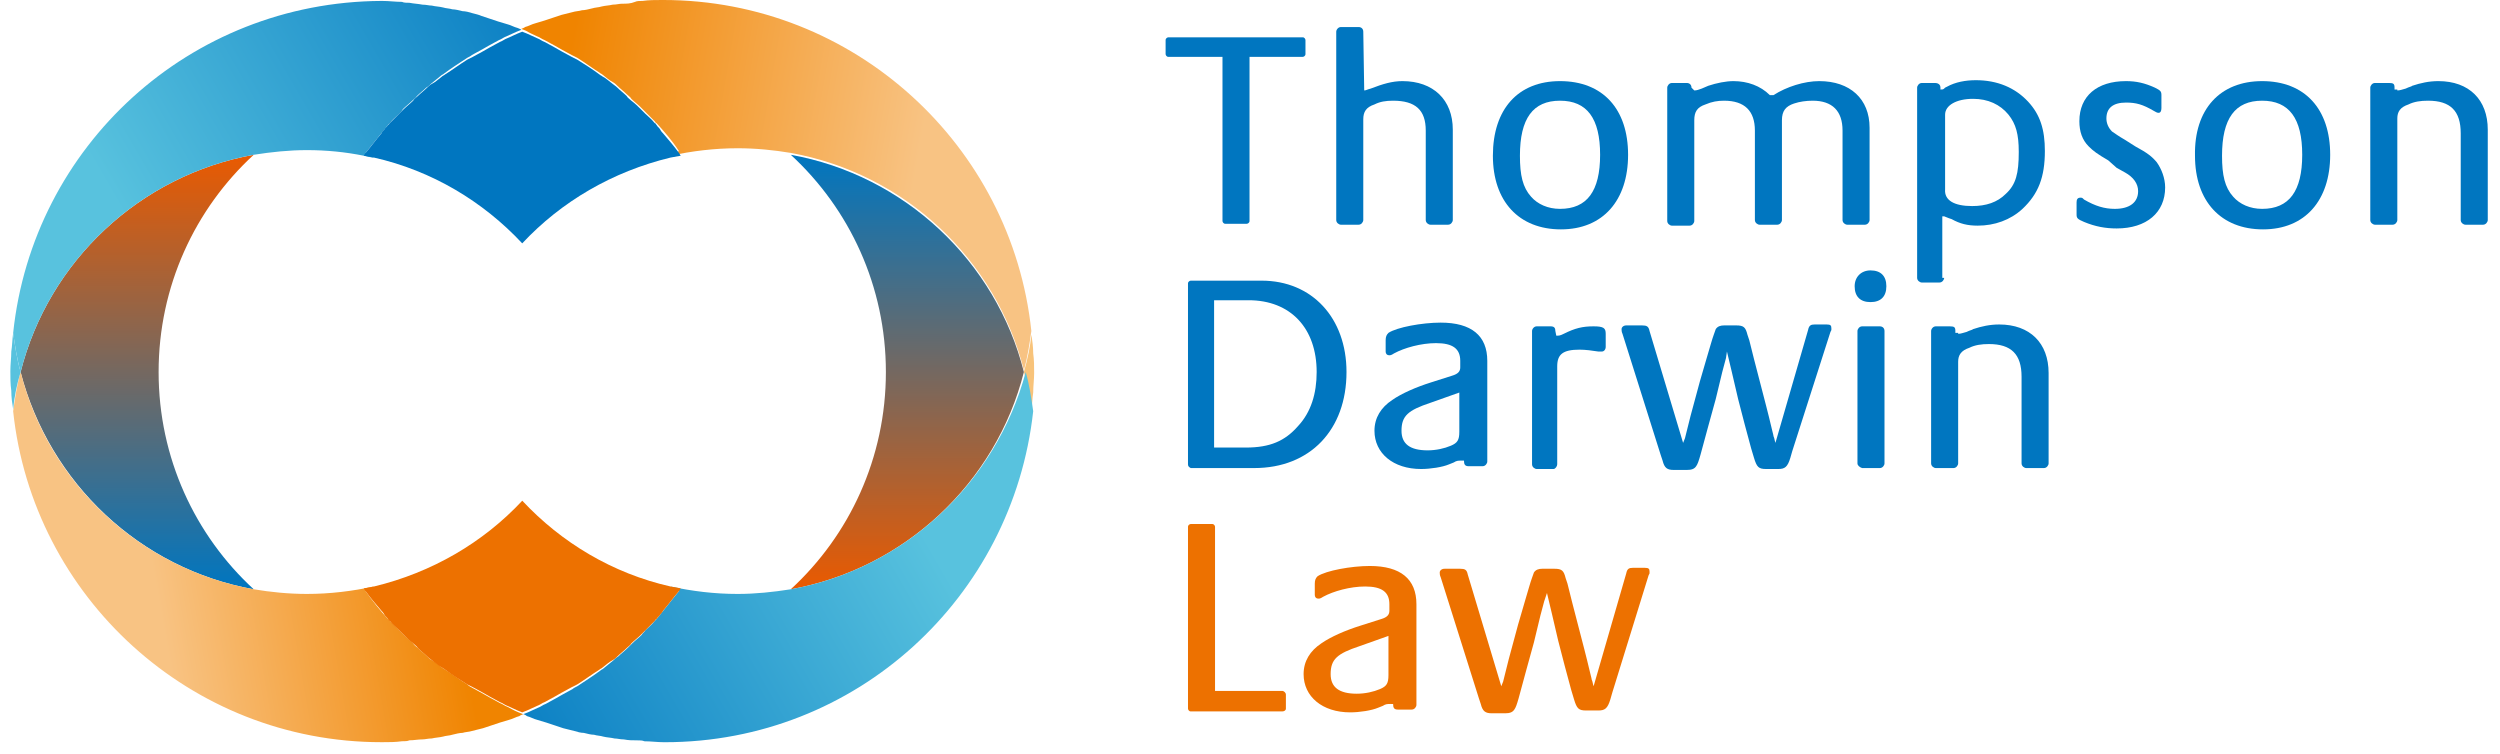
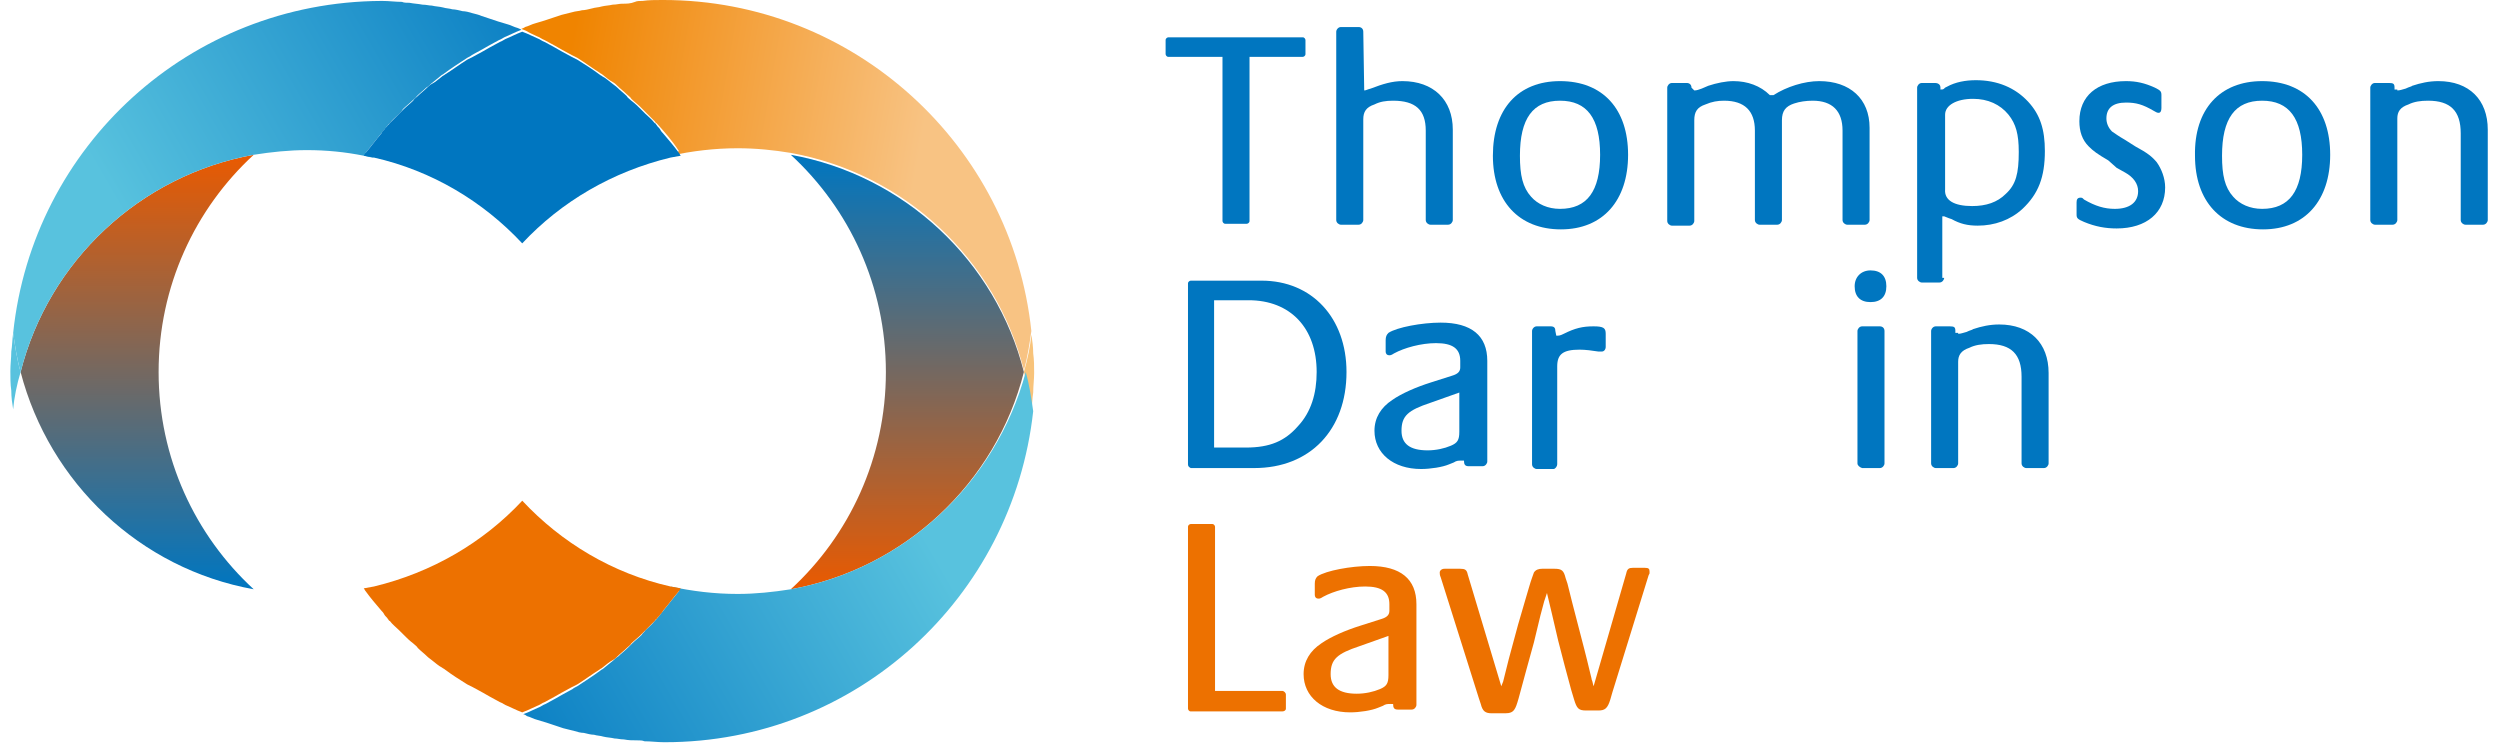
<svg xmlns="http://www.w3.org/2000/svg" version="1.1" id="Layer_1" x="0px" y="0px" width="1119px" height="337.699px" viewBox="27.5 226.801 1119 337.699" enable-background="new 27.5 226.801 1119 337.699" xml:space="preserve">
  <g>
    <linearGradient id="SVGID_1_" gradientUnits="userSpaceOnUse" x1="0.5" y1="800.499" x2="1.5" y2="800.499" gradientTransform="matrix(-8.501237e-06 -194.486 194.486 -8.501237e-06 -155596.875 587.875)">
      <stop offset="0" style="stop-color:#0076C0" />
      <stop offset="1" style="stop-color:#EA5A00" />
    </linearGradient>
    <path fill="url(#SVGID_1_)" d="M98.494,393.322c0-38.396,16.276-73.035,42.569-97.241c-50.917,9.182-91.816,47.577-104.336,97.241   c12.938,49.664,53.42,88.061,104.336,97.242C114.77,466.358,98.494,431.719,98.494,393.322z" />
    <linearGradient id="SVGID_2_" gradientUnits="userSpaceOnUse" x1="0.5" y1="800.5" x2="1.5" y2="800.5" gradientTransform="matrix(263.536 -152.152 152.152 263.536 -121914.266 -210528.266)">
      <stop offset="0" style="stop-color:#58C2DE" />
      <stop offset="0.25" style="stop-color:#58C2DE" />
      <stop offset="1" style="stop-color:#0076C0" />
    </linearGradient>
    <path fill="url(#SVGID_2_)" d="M141.063,296.081c7.93-1.252,15.859-2.087,23.789-2.087c8.764,0,17.111,0.834,25.458,2.504   c1.669,0.417,3.339,0.835,4.591,0.835l-3.756-2.087c3.339-4.173,6.677-8.347,10.016-12.521c0.417-0.417,0.417-0.417,0.835-0.834   c1.252-1.669,2.921-2.921,4.173-4.173c0.834-0.835,1.252-1.252,1.669-2.087c1.252-1.252,2.921-2.504,4.173-3.756   c0.835-0.835,1.669-1.252,2.087-2.087c1.252-1.252,2.921-2.504,4.173-3.756c0.834-0.417,1.669-1.252,2.086-1.669   c1.669-1.252,2.922-2.504,4.591-3.756c0.417-0.417,0.835-0.417,1.252-0.834c3.338-2.504,6.677-4.591,10.434-7.095   c0.834-0.417,1.669-0.834,2.086-1.252c1.669-0.834,2.921-1.669,4.591-2.504c0.835-0.417,2.087-1.252,2.921-1.669   c1.669-0.835,2.921-1.669,4.591-2.504c1.252-0.417,2.087-1.252,3.339-1.669c1.669-0.835,2.921-1.252,4.591-2.087   c0.835-0.417,1.252-0.417,2.087-0.834c-0.417-0.417-0.835-0.417-1.669-0.835c-1.669-0.417-2.921-1.252-4.591-1.669   c-1.252-0.417-2.921-0.834-4.173-1.252c-2.504-0.834-5.008-1.669-7.512-2.504c-0.835-0.417-2.504-0.835-4.174-1.252   c-1.252-0.417-2.921-0.835-4.173-0.835c-1.669-0.417-3.339-0.834-4.591-0.834c-1.252-0.417-2.921-0.417-4.173-0.835   c-1.669-0.417-3.339-0.417-5.008-0.834c-1.252,0-2.504-0.417-4.173-0.417c-2.087-0.417-3.756-0.417-5.843-0.834   c-1.252,0-2.504,0-3.339-0.417c-2.921,0-5.843-0.417-8.764-0.417h-0.417c-85.973,0.417-156.087,65.106-164.852,148.575   c0.834,5.843,1.669,11.686,3.339,17.528C49.247,343.658,90.146,305.263,141.063,296.081z" />
    <linearGradient id="SVGID_3_" gradientUnits="userSpaceOnUse" x1="33.388" y1="375.794" x2="33.388" y2="375.794" gradientTransform="matrix(0.004 -0.002 0.002 0.004 31.716 372.906)">
      <stop offset="0" style="stop-color:#C8E8F3" />
      <stop offset="1" style="stop-color:#58C2DE" />
    </linearGradient>
    <path fill="url(#SVGID_3_)" d="M33.388,375.794L33.388,375.794z" />
    <linearGradient id="SVGID_4_" gradientUnits="userSpaceOnUse" x1="33.388" y1="375.794" x2="33.388" y2="375.794" gradientTransform="matrix(0.004 -0.002 0.002 0.004 31.711 372.906)">
      <stop offset="0" style="stop-color:#C8E8F3" />
      <stop offset="1" style="stop-color:#58C2DE" />
    </linearGradient>
-     <path fill="url(#SVGID_4_)" d="M33.388,375.794L33.388,375.794z" />
+     <path fill="url(#SVGID_4_)" d="M33.388,375.794L33.388,375.794" />
    <linearGradient id="SVGID_5_" gradientUnits="userSpaceOnUse" x1="0.499" y1="800.501" x2="1.5" y2="800.501" gradientTransform="matrix(198.363 -34.977 34.977 198.363 -28051 -158282.219)">
      <stop offset="0" style="stop-color:#F8C383" />
      <stop offset="0.25" style="stop-color:#F8C383" />
      <stop offset="0.9" style="stop-color:#F08400" />
      <stop offset="1" style="stop-color:#F08400" />
    </linearGradient>
-     <path fill="url(#SVGID_5_)" d="M254.581,543.149c-1.252-0.417-2.087-1.252-3.339-1.669c-1.669-0.835-2.921-1.67-4.591-2.504   c-0.834-0.418-2.087-1.252-2.921-1.67c-1.669-0.835-2.921-1.669-4.591-2.504c-0.834-0.417-1.669-0.835-2.504-1.669   c-3.339-2.087-6.678-4.591-10.017-6.678c-0.417-0.418-0.834-0.418-1.252-0.835c-1.669-1.252-2.921-2.504-4.591-3.339   c-0.834-0.417-1.669-1.252-2.086-1.669c-1.252-1.252-2.921-2.504-4.174-3.757c-0.834-0.834-1.669-1.252-2.086-2.086   c-1.252-1.253-2.921-2.505-4.173-3.757c-0.835-0.834-1.252-1.252-2.087-2.086c-1.252-1.253-2.921-2.922-4.173-4.174   c-0.417-0.417-0.417-0.835-0.835-0.835c-3.756-4.173-7.095-8.347-10.016-12.521l3.756-2.086   c-9.599,2.086-19.615,3.338-30.049,3.338c-8.347,0-16.276-0.834-23.789-2.086c-50.917-9.182-91.816-47.578-104.336-97.242   c-1.669,5.843-2.504,11.686-3.339,17.528c8.764,83.053,79.296,148.158,164.852,148.158h0.417c2.921,0,5.843,0,8.764-0.417   c1.252,0,2.504,0,3.339-0.418c2.086,0,3.756-0.417,5.843-0.417c1.252,0,2.504-0.417,4.173-0.417   c1.669-0.418,3.339-0.418,5.008-0.835c1.252-0.417,2.921-0.417,4.173-0.835c1.669-0.417,3.339-0.835,4.591-0.835   c1.252-0.417,2.921-0.417,4.173-0.834c1.669-0.418,3.339-0.835,5.008-1.252c2.504-0.835,5.008-1.67,7.512-2.505   c1.252-0.417,2.921-0.834,4.173-1.252c1.669-0.417,2.921-1.252,4.591-1.669c0.417-0.417,0.835-0.417,1.669-0.835   c-0.834-0.417-1.252-0.417-2.086-0.834C257.502,544.819,256.25,543.984,254.581,543.149z" />
    <linearGradient id="SVGID_6_" gradientUnits="userSpaceOnUse" x1="0.5" y1="800.5" x2="1.5" y2="800.5" gradientTransform="matrix(307.131 82.295 -82.295 307.131 65752.727 -245507.5)">
      <stop offset="0" style="stop-color:#58C2DE" />
      <stop offset="0.25" style="stop-color:#58C2DE" />
      <stop offset="1" style="stop-color:#0076C0" />
    </linearGradient>
    <path fill="url(#SVGID_6_)" d="M36.727,393.322c-1.669-5.843-2.504-11.686-3.339-17.528c-0.417,2.922-0.417,5.843-0.835,8.347   c0,2.922-0.417,5.843-0.417,8.765c0,2.921,0,5.843,0.417,8.764c0,2.922,0.417,5.843,0.835,8.348   C33.805,405.008,35.057,398.748,36.727,393.322z" />
    <path fill="#F8C37A" d="M485.791,393.322c1.669,5.843,2.504,11.686,3.338,17.528c0.418-2.921,0.418-5.843,0.835-8.347   c0-2.921,0.418-5.843,0.418-8.764c0-2.922,0-5.844-0.418-8.765c0-2.922-0.417-5.843-0.835-8.347   C488.712,381.637,487.46,387.479,485.791,393.322z" />
    <linearGradient id="SVGID_7_" gradientUnits="userSpaceOnUse" x1="33.388" y1="375.794" x2="33.388" y2="375.794" gradientTransform="matrix(0.004 -0.002 0.002 0.004 31.719 372.902)">
      <stop offset="0" style="stop-color:#C8E8F3" />
      <stop offset="1" style="stop-color:#58C2DE" />
    </linearGradient>
    <path fill="url(#SVGID_7_)" d="M33.388,375.794L33.388,375.794z" />
    <linearGradient id="SVGID_8_" gradientUnits="userSpaceOnUse" x1="33.388" y1="375.794" x2="33.388" y2="375.794" gradientTransform="matrix(0.004 0.001 -0.001 0.004 34.224 372.563)">
      <stop offset="0" style="stop-color:#D2DF83" />
      <stop offset="0.25" style="stop-color:#D2DF83" />
      <stop offset="1" style="stop-color:#31A946" />
    </linearGradient>
    <path fill="url(#SVGID_8_)" d="M33.388,375.794L33.388,375.794z" />
    <linearGradient id="SVGID_9_" gradientUnits="userSpaceOnUse" x1="0.5" y1="800.499" x2="1.5" y2="800.499" gradientTransform="matrix(8.501237e-06 194.486 -194.486 8.501237e-06 156119.375 198.875)">
      <stop offset="0" style="stop-color:#0076C0" />
      <stop offset="1" style="stop-color:#EA5A00" />
    </linearGradient>
    <path fill="url(#SVGID_9_)" d="M381.454,296.081c26.293,24.206,42.569,58.846,42.569,97.241c0,38.396-16.276,73.036-42.569,97.242   c50.916-9.182,91.816-47.578,104.337-97.242C473.271,343.658,432.37,305.263,381.454,296.081z" />
    <linearGradient id="SVGID_10_" gradientUnits="userSpaceOnUse" x1="0.5" y1="800.499" x2="1.5" y2="800.499" gradientTransform="matrix(-263.554 152.163 -152.163 -263.554 122445.641 211329.609)">
      <stop offset="0" style="stop-color:#58C2DE" />
      <stop offset="0.25" style="stop-color:#58C2DE" />
      <stop offset="1" style="stop-color:#0076C0" />
    </linearGradient>
    <path fill="url(#SVGID_10_)" d="M381.454,490.564c-7.93,1.252-15.859,2.086-23.789,2.086c-10.434,0-20.45-1.252-30.049-3.338   l3.756,2.086c-3.338,4.174-6.677,8.348-10.016,12.521c-0.417,0.418-0.417,0.418-0.835,0.835c-1.252,1.669-2.921,2.921-4.173,4.174   c-0.417,0.834-1.252,1.252-1.669,2.086c-1.252,1.252-2.921,2.504-4.173,3.757c-0.834,0.834-1.252,1.252-2.086,2.086   c-1.252,1.253-2.922,2.505-4.174,3.757c-0.834,0.417-1.669,1.252-2.087,1.669c-1.669,1.252-2.921,2.504-4.59,3.756   c-0.417,0.418-0.835,0.418-1.252,0.835c-3.338,2.504-6.677,4.591-10.434,7.095c-0.834,0.418-1.669,0.835-2.086,1.252   c-1.669,0.835-2.921,1.67-4.591,2.505c-0.835,0.417-2.087,1.252-2.921,1.669c-1.669,0.835-2.921,1.669-4.591,2.504   c-1.252,0.417-2.087,1.252-3.339,1.67c-1.669,0.834-2.921,1.252-4.591,2.086c-0.835,0.418-1.252,0.418-2.087,0.835   c0.417,0,1.252,0.417,1.669,0.835c1.669,0.417,2.921,1.252,4.591,1.669c1.252,0.418,2.921,0.835,4.173,1.252   c2.504,0.835,5.008,1.67,7.513,2.505c1.669,0.417,3.338,0.834,5.008,1.252c1.252,0.417,2.921,0.834,4.173,0.834   c1.669,0.418,3.339,0.835,4.591,0.835c1.252,0.417,2.921,0.417,4.174,0.835c1.669,0.417,3.338,0.417,5.008,0.835   c1.252,0,2.504,0.417,4.173,0.417c2.087,0.417,3.756,0.417,5.843,0.417c1.252,0,2.504,0,3.338,0.418   c2.922,0,5.843,0.417,8.765,0.417h0.417c85.556,0,155.67-64.688,164.852-148.158c-0.834-5.843-1.669-11.686-3.339-17.528   C473.271,442.986,432.37,481.383,381.454,490.564z" />
    <linearGradient id="SVGID_11_" gradientUnits="userSpaceOnUse" x1="489.129" y1="410.851" x2="489.129" y2="410.851" gradientTransform="matrix(-0.004 0.002 -0.002 -0.004 490.803 413.739)">
      <stop offset="0" style="stop-color:#C8E8F3" />
      <stop offset="1" style="stop-color:#58C2DE" />
    </linearGradient>
    <path fill="url(#SVGID_11_)" d="M489.129,410.851L489.129,410.851z" />
    <linearGradient id="SVGID_12_" gradientUnits="userSpaceOnUse" x1="489.129" y1="410.851" x2="489.129" y2="410.851" gradientTransform="matrix(-0.004 0.002 -0.002 -0.004 490.798 413.742)">
      <stop offset="0" style="stop-color:#C8E8F3" />
      <stop offset="1" style="stop-color:#58C2DE" />
    </linearGradient>
    <path fill="url(#SVGID_12_)" d="M489.129,410.851L489.129,410.851z" />
    <linearGradient id="SVGID_13_" gradientUnits="userSpaceOnUse" x1="0.5" y1="800.5" x2="1.5" y2="800.5" gradientTransform="matrix(-244.711 -43.149 43.149 -244.711 -33919.895 196237.375)">
      <stop offset="0" style="stop-color:#F8C383" />
      <stop offset="0.25" style="stop-color:#F8C383" />
      <stop offset="0.9" style="stop-color:#F08400" />
      <stop offset="1" style="stop-color:#F08400" />
    </linearGradient>
    <path fill="url(#SVGID_13_)" d="M267.936,243.078c1.252,0.417,2.087,1.252,3.339,1.669c1.669,0.835,2.921,1.669,4.591,2.504   c0.834,0.417,2.086,1.252,2.921,1.669c1.669,0.834,2.921,1.669,4.591,2.504c0.834,0.417,1.669,0.835,2.504,1.252   c3.339,2.087,6.678,4.591,10.017,6.678c0.417,0.417,0.834,0.417,1.252,0.834c1.669,1.252,2.921,2.504,4.591,3.339   c0.834,0.417,1.669,1.252,2.086,1.669c1.252,1.252,2.921,2.504,4.173,3.756c0.835,0.835,1.67,1.252,2.087,2.087   c1.252,1.252,2.921,2.504,4.174,3.756c0.834,0.834,1.252,1.252,2.086,2.086c1.252,1.252,2.921,2.921,4.173,4.174   c0.417,0.417,0.417,0.834,0.835,0.834c3.756,4.173,7.095,7.93,10.016,12.521l-3.756,2.086c9.599-2.086,19.615-3.338,30.049-3.338   c8.347,0,16.276,0.834,23.789,2.086c50.916,9.182,91.816,47.577,104.337,97.242c1.669-5.844,2.504-11.687,3.338-17.529   c-8.764-83.052-79.295-148.158-164.851-148.158h-0.417c-2.921,0-5.843,0-8.764,0.417c-1.252,0-2.504,0-3.339,0.417   c-2.086,0.834-3.756,0.834-5.843,0.834c-1.252,0-2.504,0.417-4.173,0.417c-1.669,0.417-3.339,0.417-5.008,0.834   c-1.252,0.417-2.921,0.417-4.173,0.835c-1.669,0.417-3.339,0.834-4.591,0.834c-1.252,0.417-2.921,0.417-4.173,0.835   c-1.669,0.417-3.339,0.834-5.008,1.252c-2.504,0.834-5.008,1.669-7.512,2.504c-1.252,0.417-2.921,0.835-4.173,1.252   c-1.669,0.417-2.921,1.252-4.591,1.669c-0.417,0.417-0.835,0.417-1.669,0.835c0.834,0.417,1.252,0.417,2.086,0.834   C265.015,241.826,266.267,242.243,267.936,243.078z" />
    <path fill="#0076C0" d="M332.208,296.498c-0.417-0.417-0.417-0.834-0.835-1.252c-2.086-2.921-4.591-5.843-7.095-8.764   c-0.417-0.417-0.834-0.834-1.252-1.669c-0.417-0.834-1.252-1.252-1.669-2.087c-0.417-0.417-0.417-0.834-0.835-0.834   c-1.252-1.669-2.921-2.921-4.173-4.173c-0.834-0.835-1.252-1.252-2.086-2.087c-1.252-1.252-2.504-2.504-4.174-3.756   c-0.834-0.835-1.669-1.252-2.086-2.087c-1.252-1.252-2.921-2.504-4.174-3.756c-0.834-0.835-1.669-1.252-2.086-1.669   c-1.669-1.252-2.921-2.504-4.591-3.339c-0.417-0.417-0.835-0.417-1.252-0.835c-3.339-2.504-6.678-4.591-10.017-6.677   c-0.834-0.417-1.669-0.835-2.504-1.252c-1.669-0.835-2.921-1.669-4.591-2.504c-0.835-0.417-2.087-1.252-2.921-1.669   c-1.669-0.834-2.921-1.669-4.591-2.504c-1.252-0.417-2.087-1.252-3.339-1.669c-1.669-0.834-2.921-1.252-4.591-2.087   c-0.834-0.417-1.252-0.417-2.086-0.834c-0.835,0.417-1.252,0.417-2.087,0.834c-1.669,0.835-2.921,1.252-4.591,2.087   c-1.252,0.417-2.087,1.252-3.339,1.669c-1.669,0.834-2.921,1.669-4.591,2.504c-0.834,0.417-2.086,1.252-2.921,1.669   c-1.669,0.835-2.921,1.669-4.591,2.504c-0.834,0.417-1.669,0.834-2.504,1.252c-3.339,2.086-6.678,4.591-10.017,6.677   c-0.417,0.417-0.834,0.417-1.252,0.835c-1.669,1.252-2.921,2.504-4.591,3.339c-0.834,0.417-1.669,1.252-2.086,1.669   c-1.252,1.252-2.921,2.504-4.174,3.756c-0.834,0.834-1.669,1.252-2.086,2.087c-1.252,1.252-2.921,2.504-4.173,3.756   c-0.835,0.835-1.252,1.252-2.087,2.087c-1.252,1.252-2.921,2.921-4.173,4.173c-0.417,0.417-0.417,0.834-0.835,0.834   c-0.417,0.835-1.252,1.252-1.669,2.087c-0.417,0.417-0.834,0.835-1.252,1.669c-2.504,2.921-4.591,5.843-7.095,8.764   c-0.417,0.417-0.417,0.835-0.835,1.252l4.591,0.835c25.875,5.843,48.83,19.615,66.358,38.396   c17.528-18.78,40.482-32.136,66.358-38.396L332.208,296.498z" />
    <path fill="#ED7100" d="M190.31,490.146c0.417,0.418,0.417,0.835,0.835,1.252c2.086,2.922,4.591,5.843,7.095,8.765   c0.417,0.417,0.835,0.835,1.252,1.669c0.417,0.835,1.252,1.252,1.669,2.087c0.417,0.418,0.417,0.835,0.835,0.835   c1.252,1.669,2.921,2.921,4.173,4.174c0.834,0.834,1.252,1.252,2.087,2.086c1.252,1.252,2.504,2.504,4.173,3.757   c0.834,0.834,1.669,1.252,2.086,2.086c1.252,1.253,2.921,2.505,4.174,3.757c0.834,0.834,1.669,1.252,2.086,1.669   c1.669,1.252,2.921,2.504,4.591,3.339c0.417,0.417,0.835,0.417,1.252,0.835c3.339,2.504,6.678,4.591,10.017,6.678   c0.834,0.417,1.669,0.834,2.504,1.252c1.669,0.834,2.921,1.669,4.591,2.504c0.834,0.417,2.087,1.252,2.921,1.669   c1.669,0.835,2.921,1.67,4.591,2.504c1.252,0.418,2.087,1.253,3.339,1.67c1.669,0.835,2.921,1.252,4.591,2.087   c0.834,0.417,1.252,0.417,2.086,0.834c0.835-0.417,1.252-0.417,2.087-0.834c1.669-0.835,2.921-1.252,4.591-2.087   c1.252-0.417,2.087-1.252,3.339-1.67c1.669-0.834,2.921-1.669,4.591-2.504c0.834-0.417,2.086-1.252,2.921-1.669   c1.669-0.835,2.921-1.67,4.591-2.504c0.834-0.418,1.669-0.835,2.504-1.252c3.339-2.087,6.678-4.591,10.017-6.678   c0.417-0.418,0.834-0.418,1.252-0.835c1.669-1.252,2.921-2.504,4.591-3.339c0.834-0.417,1.669-1.252,2.086-1.669   c1.252-1.252,2.921-2.504,4.173-3.757c0.835-0.834,1.67-1.252,2.087-2.086c1.252-1.253,2.921-2.505,4.174-3.757   c0.834-0.834,1.252-1.252,2.086-2.086c1.252-1.253,2.921-2.922,4.173-4.174c0.417-0.417,0.417-0.835,0.835-0.835   c0.417-0.835,1.252-1.252,1.669-2.087c0.417-0.417,0.834-0.834,1.252-1.669c2.504-2.922,4.591-5.843,7.095-8.765   c0.417-0.417,0.417-0.834,0.834-1.252l-4.59-0.834c-25.875-5.844-48.83-19.615-66.358-38.396   c-17.528,18.781-40.482,32.136-66.358,38.396L190.31,490.146z" />
    <linearGradient id="SVGID_14_" gradientUnits="userSpaceOnUse" x1="489.129" y1="410.851" x2="489.129" y2="410.851" gradientTransform="matrix(-0.004 0.002 -0.002 -0.004 490.795 413.75)">
      <stop offset="0" style="stop-color:#C8E8F3" />
      <stop offset="1" style="stop-color:#58C2DE" />
    </linearGradient>
    <path fill="url(#SVGID_14_)" d="M489.129,410.851L489.129,410.851z" />
    <linearGradient id="SVGID_15_" gradientUnits="userSpaceOnUse" x1="489.129" y1="410.851" x2="489.129" y2="410.851" gradientTransform="matrix(-0.004 -0.001 0.001 -0.004 488.285 414.084)">
      <stop offset="0" style="stop-color:#D2DF83" />
      <stop offset="0.25" style="stop-color:#D2DF83" />
      <stop offset="1" style="stop-color:#31A946" />
    </linearGradient>
    <path fill="url(#SVGID_15_)" d="M489.129,410.851L489.129,410.851z" />
    <path fill="#0076C0" d="M550.479,252.26c-0.835,0-1.252-0.835-1.252-1.252v-6.26c0-0.834,0.834-1.252,1.252-1.252h60.098   c0.835,0,1.252,0.835,1.252,1.252v6.26c0,0.835-0.835,1.252-1.252,1.252h-23.789v73.453c0,0.834-0.835,1.252-1.252,1.252h-9.599   c-0.835,0-1.252-0.835-1.252-1.252V252.26H550.479z" />
    <path fill="#0076C0" d="M638.122,267.284c0.835,0,1.252-0.417,2.921-0.835c5.426-2.086,9.6-3.339,14.19-3.339   c13.772,0,22.536,8.347,22.536,21.702v40.482c0,0.835-0.835,2.087-2.087,2.087h-7.93c-0.834,0-2.086-0.835-2.086-2.087V285.23   c0-9.182-4.591-13.355-14.607-13.355c-3.339,0-5.843,0.417-8.347,1.669c-3.756,1.252-5.009,3.339-5.009,6.678v45.073   c0,0.835-0.834,2.087-2.086,2.087h-7.93c-0.835,0-2.087-0.835-2.087-2.087v-84.304c0-0.834,0.835-2.087,2.087-2.087h7.93   c1.252,0,2.086,0.835,2.086,2.087L638.122,267.284z" />
    <path fill="#0076C0" d="M725.765,263.11c19.198,0,30.466,12.521,30.466,32.971s-11.268,33.388-30.049,33.388   c-18.78,0-30.466-12.521-30.466-32.971C695.716,275.631,706.984,263.11,725.765,263.11z M712.827,314.861   c2.921,3.339,7.512,5.426,12.938,5.426c12.103,0,17.946-7.93,17.946-24.206c0-16.277-5.844-24.206-17.946-24.206   c-12.104,0-17.946,7.929-17.946,24.623C707.818,305.263,709.07,310.688,712.827,314.861z" />
    <path fill="#0076C0" d="M785.862,267.284c1.252,0,2.087-0.417,3.339-0.835l2.922-1.252c3.756-1.252,7.929-2.087,11.268-2.087   c6.261,0,12.104,2.087,16.276,6.26h1.67c5.843-3.756,13.772-6.26,20.45-6.26c13.771,0,22.536,7.93,22.536,20.868v41.317   c0,0.835-0.835,2.087-2.087,2.087h-7.93c-0.834,0-2.086-0.835-2.086-2.087V285.23c0-8.764-4.592-13.355-13.355-13.355   c-2.922,0-5.843,0.417-8.347,1.252c-3.757,1.252-5.426,3.339-5.426,7.512v44.656c0,0.835-0.835,2.087-2.087,2.087h-7.93   c-0.834,0-2.086-0.835-2.086-2.087V285.23c0-8.764-4.592-13.355-13.772-13.355c-2.922,0-5.426,0.417-8.348,1.669   c-3.756,1.252-5.008,3.339-5.008,7.095v45.074c0,0.834-0.835,2.086-2.087,2.086h-7.93c-0.834,0-2.086-0.834-2.086-2.086v-59.681   c0-0.835,0.834-2.087,2.086-2.087h6.678c1.252,0,2.087,0.834,2.087,2.087L785.862,267.284z" />
    <path fill="#0076C0" d="M897.711,351.171c0,0.834-0.834,2.086-2.087,2.086h-7.929c-0.835,0-2.087-0.834-2.087-2.086v-85.139   c0-0.835,0.834-2.087,2.087-2.087h5.842c1.67,0,2.505,0.834,2.505,2.087v0.834c1.252,0,1.252,0,2.087-0.834l0.834-0.417   c3.756-2.087,8.348-2.921,12.938-2.921c9.6,0,17.529,3.338,23.372,9.599c5.425,5.843,7.512,12.521,7.512,22.12   c0,11.686-2.921,19.198-10.016,25.875c-5.426,5.008-12.521,7.512-20.033,7.512c-4.591,0-7.929-0.834-11.686-2.921l-1.252-0.418   c-0.835-0.417-1.252-0.417-2.087-0.834h-0.834v27.545H897.711z M910.231,319.035c6.261,0,11.269-1.67,15.024-5.426   c4.591-4.174,5.843-9.182,5.843-18.781c0-7.929-1.252-12.52-4.591-16.694c-3.756-4.591-9.182-7.095-15.859-7.095   c-7.512,0-12.52,2.921-12.52,7.095v33.388C897.711,316.531,902.302,319.035,910.231,319.035z" />
    <path fill="#0076C0" d="M971.164,298.585c-5.008-2.921-6.678-4.173-8.765-6.26c-2.921-2.921-4.173-6.677-4.173-11.268   c0-11.269,7.93-17.946,20.867-17.946c4.591,0,8.347,0.835,12.938,2.922c2.504,1.252,2.922,1.669,2.922,3.338v5.843   c0,1.252-0.418,2.087-1.253,2.087c-0.834,0-1.252-0.417-2.087-0.834c-5.008-2.922-7.929-3.756-12.52-3.756   c-5.843,0-8.765,2.504-8.765,7.095c0,2.087,0.835,4.174,2.504,5.843c1.252,0.834,2.922,2.086,5.843,3.756l4.591,2.921   c5.426,2.921,7.513,4.591,9.6,7.095c2.087,2.921,3.756,7.095,3.756,11.268c0,11.269-8.347,18.363-21.702,18.363   c-5.008,0-9.599-0.834-14.607-2.921c-2.921-1.252-3.338-1.67-3.338-3.339v-5.426c0-1.252,0.417-2.086,1.669-2.086   c0.835,0,0.835,0,1.669,0.834c5.009,2.922,9.182,4.174,13.772,4.174c6.678,0,10.434-2.922,10.434-7.93   c0-3.339-2.087-6.26-5.843-8.347l-3.756-2.087L971.164,298.585z" />
    <path fill="#0076C0" d="M1040.026,263.11c19.197,0,30.466,12.521,30.466,32.971s-11.269,33.388-30.049,33.388   s-30.467-12.521-30.467-32.971C1009.56,275.631,1021.245,263.11,1040.026,263.11z M1027.088,314.861   c2.922,3.339,7.513,5.426,12.938,5.426c12.103,0,17.945-7.93,17.945-24.206c0-16.277-5.843-24.206-17.945-24.206   c-12.104,0-17.946,7.929-17.946,24.623C1022.08,305.263,1023.332,310.688,1027.088,314.861z" />
    <path fill="#0076C0" d="M1100.541,267.284c1.252,0,2.087-0.417,3.756-0.835c1.67-0.834,2.505-0.834,2.922-1.252   c3.756-1.252,7.512-2.087,11.686-2.087c13.772,0,22.119,8.347,22.119,21.702v40.482c0,0.835-0.834,2.087-2.087,2.087h-7.929   c-0.835,0-2.087-0.835-2.087-2.087v-38.813c0-10.016-4.591-14.607-14.607-14.607c-3.339,0-6.26,0.417-8.765,1.669   c-3.756,1.252-5.008,3.339-5.008,6.26v45.491c0,0.835-0.835,2.087-2.087,2.087h-7.93c-0.834,0-2.086-0.835-2.086-2.087v-59.263   c0-0.835,0.834-2.087,2.086-2.087h6.261c2.087,0,2.504,0.417,2.504,2.087v0.834h1.252V267.284z" />
    <path fill="#0076C0" d="M559.243,434.64v-80.965c0-0.835,0.835-1.252,1.252-1.252h31.719c22.537,0,37.979,16.693,37.979,40.899   c0,25.876-16.276,42.986-41.317,42.986h-28.379C559.661,435.892,559.243,435.475,559.243,434.64z M585.119,427.128   c10.851,0,17.528-2.922,23.371-9.6c5.843-6.26,8.347-14.606,8.347-24.206c0-19.615-11.686-32.136-30.466-32.136H570.93v65.941   H585.119z" />
    <path fill="#0076C0" d="M681.525,432.971c-1.252,0-2.086,0-3.338,0.834l-2.087,0.835c-2.922,1.252-8.347,2.087-12.521,2.087   c-12.521,0-20.867-7.095-20.867-17.111c0-5.843,2.921-10.434,7.93-13.772c4.173-2.921,10.851-5.843,17.528-7.93l9.182-2.921   c2.921-0.835,3.756-2.087,3.756-3.757v-2.921c0-5.426-3.339-7.93-10.851-7.93c-6.678,0-14.19,2.087-18.781,4.591   c-1.252,0.835-1.669,0.835-2.086,0.835c-1.253,0-1.67-0.835-1.67-1.67v-5.008c0-1.67,0.417-2.504,1.252-3.339   c3.756-2.504,15.024-4.591,23.371-4.591c13.772,0,20.868,5.843,20.868,17.111v45.073c0,0.835-0.835,2.087-2.087,2.087h-6.261   c-1.669,0-2.086-0.835-2.086-2.504H681.525z M667.754,407.095c-10.017,3.339-12.938,5.843-12.938,12.521   c0,5.843,3.757,8.765,11.686,8.765c3.757,0,7.513-0.835,10.435-2.087c2.921-1.252,3.756-2.504,3.756-6.261v-17.528L667.754,407.095   z" />
    <path fill="#0076C0" d="M724.095,377.046c1.253,0,1.67,0,3.339-0.835c5.009-2.504,8.348-3.339,13.355-3.339   c4.591,0,5.426,0.835,5.426,3.339v5.843c0,1.253-0.835,2.087-1.67,2.087c-0.417,0-0.834,0-0.834,0h-0.835   c-2.504-0.417-5.843-0.834-8.347-0.834c-7.513,0-10.017,2.086-10.017,7.512v43.821c0,0.835-0.835,2.087-1.67,2.087h-7.512   c-0.835,0-2.087-0.835-2.087-2.087v-59.681c0-0.834,0.835-2.087,2.087-2.087h6.26c1.67,0,2.087,0.835,2.087,2.087L724.095,377.046z   " />
-     <path fill="#0076C0" d="M800.052,387.062l-1.669,6.26l-2.922,12.104l-3.338,12.103c-3.339,12.104-4.174,16.276-5.426,17.946   c-0.835,1.252-2.087,1.669-4.174,1.669h-5.843c-2.921,0-4.173-0.834-5.008-4.173l-0.835-2.505l-17.111-54.255   c-0.417-0.834-0.417-1.669-0.417-2.086c0-0.835,0.835-1.67,2.087-1.67h7.095c2.087,0,2.921,0.417,3.339,2.504l15.024,50.082   l0.834-2.087l2.505-10.017l4.173-15.441l2.922-10.017l2.087-7.095c0.834-2.922,1.669-5.008,2.086-6.26   c0.835-1.253,2.087-1.67,3.757-1.67h5.425c3.339,0,4.174,0.835,5.009,4.174l0.834,2.504l2.087,8.347l2.922,11.269   c2.086,7.93,3.339,12.938,3.756,14.607c1.252,5.425,2.087,8.347,2.087,8.764c0.417,0.835,0.417,1.67,0.835,2.922l14.606-50.499   c0.417-2.087,1.252-2.504,2.922-2.504h5.425c1.67,0,2.087,0.417,2.087,1.669c0,0.418,0,0.418,0,0.835l-0.417,0.835l-17.111,53.42   l-0.835,2.922c-1.252,4.173-2.504,5.008-5.425,5.008h-5.426c-3.339,0-4.174-0.835-5.426-5.008l-1.252-4.174l-2.922-10.852   l-2.921-11.268l-2.921-12.521l-2.087-8.765L800.052,387.062z" />
    <path fill="#0076C0" d="M864.74,347.832c4.592,0,7.096,2.504,7.096,7.095s-2.504,7.095-7.096,7.095   c-4.59,0-7.095-2.504-7.095-7.095C857.646,350.753,860.567,347.832,864.74,347.832z M858.898,434.223v-59.264   c0-0.834,0.834-2.087,2.086-2.087h7.93c1.252,0,2.087,0.835,2.087,2.087v59.264c0,0.834-0.835,2.086-2.087,2.086h-7.93   C859.732,435.892,858.898,435.057,858.898,434.223z" />
    <path fill="#0076C0" d="M903.971,376.211c1.253,0,2.087-0.417,3.757-0.834c1.669-0.835,2.504-0.835,2.921-1.252   c3.756-1.253,7.513-2.087,11.686-2.087c13.773,0,22.12,8.347,22.12,21.702v40.482c0,0.834-0.835,2.087-2.087,2.087h-7.93   c-0.835,0-2.087-0.835-2.087-2.087v-38.813c0-10.017-4.591-14.607-14.606-14.607c-3.339,0-6.261,0.418-8.765,1.67   c-3.756,1.252-5.009,3.339-5.009,6.26v45.491c0,0.834-0.834,2.087-2.086,2.087h-7.93c-0.835,0-2.087-0.835-2.087-2.087v-59.264   c0-0.834,0.835-2.087,2.087-2.087h6.26c2.087,0,2.504,0.418,2.504,2.087v0.835h1.252V376.211z" />
    <path fill="#ED7100" d="M601.396,536.055c0.835,0,1.669,0.835,1.669,1.67v6.26c0,0.835-0.834,1.252-1.669,1.252h-40.9   c-0.834,0-1.252-0.835-1.252-1.252v-81.383c0-0.834,0.835-1.252,1.252-1.252h9.6c0.835,0,1.252,0.835,1.252,1.252v73.453H601.396z" />
    <path fill="#ED7100" d="M649.808,541.897c-1.252,0-2.087,0-3.339,0.835l-2.087,0.835c-2.921,1.252-8.347,2.086-12.521,2.086   c-12.52,0-20.867-7.095-20.867-17.11c0-5.844,2.922-10.435,7.93-13.772c4.174-2.922,10.852-5.843,17.528-7.93l9.182-2.922   c2.922-0.835,3.757-2.087,3.757-3.756v-2.922c0-5.425-3.339-7.93-10.852-7.93c-6.678,0-14.189,2.087-18.78,4.591   c-1.252,0.835-1.67,0.835-2.087,0.835c-1.252,0-1.67-0.835-1.67-1.669v-5.009c0-1.669,0.418-2.504,1.253-3.339   c3.756-2.504,15.024-4.59,23.371-4.59c13.772,0,20.867,5.843,20.867,17.11v45.073c0,0.835-0.835,2.087-2.087,2.087h-6.26   c-1.67,0-2.087-0.834-2.087-2.504H649.808z M636.035,516.022c-10.017,3.339-12.938,5.843-12.938,12.521   c0,5.843,3.756,8.764,11.686,8.764c3.756,0,7.512-0.835,10.434-2.087c2.921-1.252,3.756-2.504,3.756-6.26v-17.528L636.035,516.022z   " />
    <path fill="#ED7100" d="M718.67,495.989L717,502.25l-2.921,12.103l-3.339,12.104c-3.339,12.103-4.174,16.276-5.426,17.945   c-0.835,1.252-2.087,1.67-4.174,1.67h-5.843c-2.921,0-4.173-0.835-5.008-4.174l-0.835-2.504l-17.11-54.255   c-0.418-0.835-0.418-1.67-0.418-2.087c0-0.835,0.835-1.669,2.087-1.669h7.095c2.087,0,2.922,0.417,3.339,2.504l15.024,50.081   l0.835-2.087l2.504-10.016l4.174-15.442l2.921-10.016l2.087-7.095c0.835-2.922,1.669-5.009,2.087-6.261   c0.835-1.252,2.087-1.669,3.756-1.669h5.426c3.339,0,4.173,0.834,5.008,4.173l0.835,2.504l2.087,8.348l2.921,11.268   c2.087,7.93,3.339,12.938,3.756,14.607c1.252,5.426,2.087,8.347,2.087,8.765c0.417,0.834,0.417,1.669,0.835,2.921l14.607-50.499   c0.417-2.086,1.252-2.504,2.921-2.504h5.426c1.669,0,2.087,0.418,2.087,1.67c0,0.417,0,0.417,0,0.834l-0.418,0.835l-16.276,52.586   l-0.835,2.921c-1.252,4.174-2.504,5.009-5.425,5.009h-5.426c-3.339,0-4.174-0.835-5.426-5.009l-1.252-4.173l-2.921-10.852   l-2.922-11.269l-2.921-12.52l-2.087-8.765L718.67,495.989z" />
  </g>
</svg>